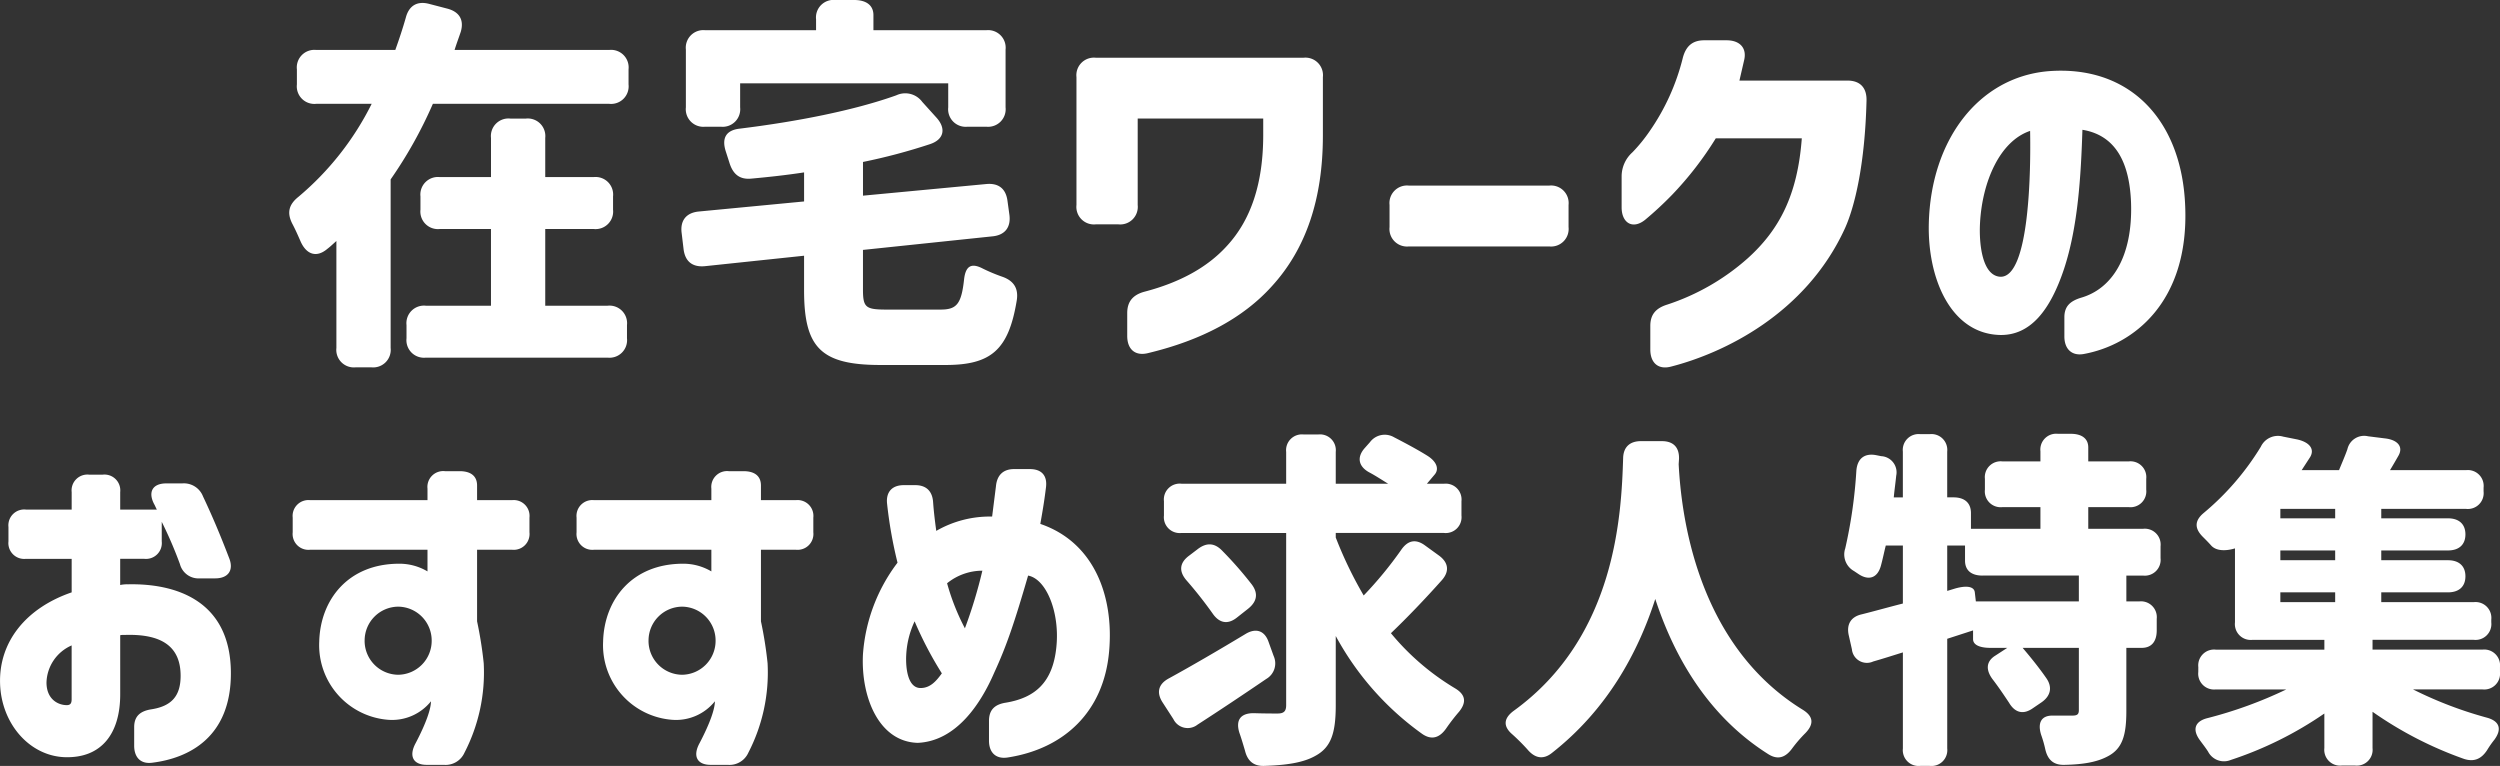
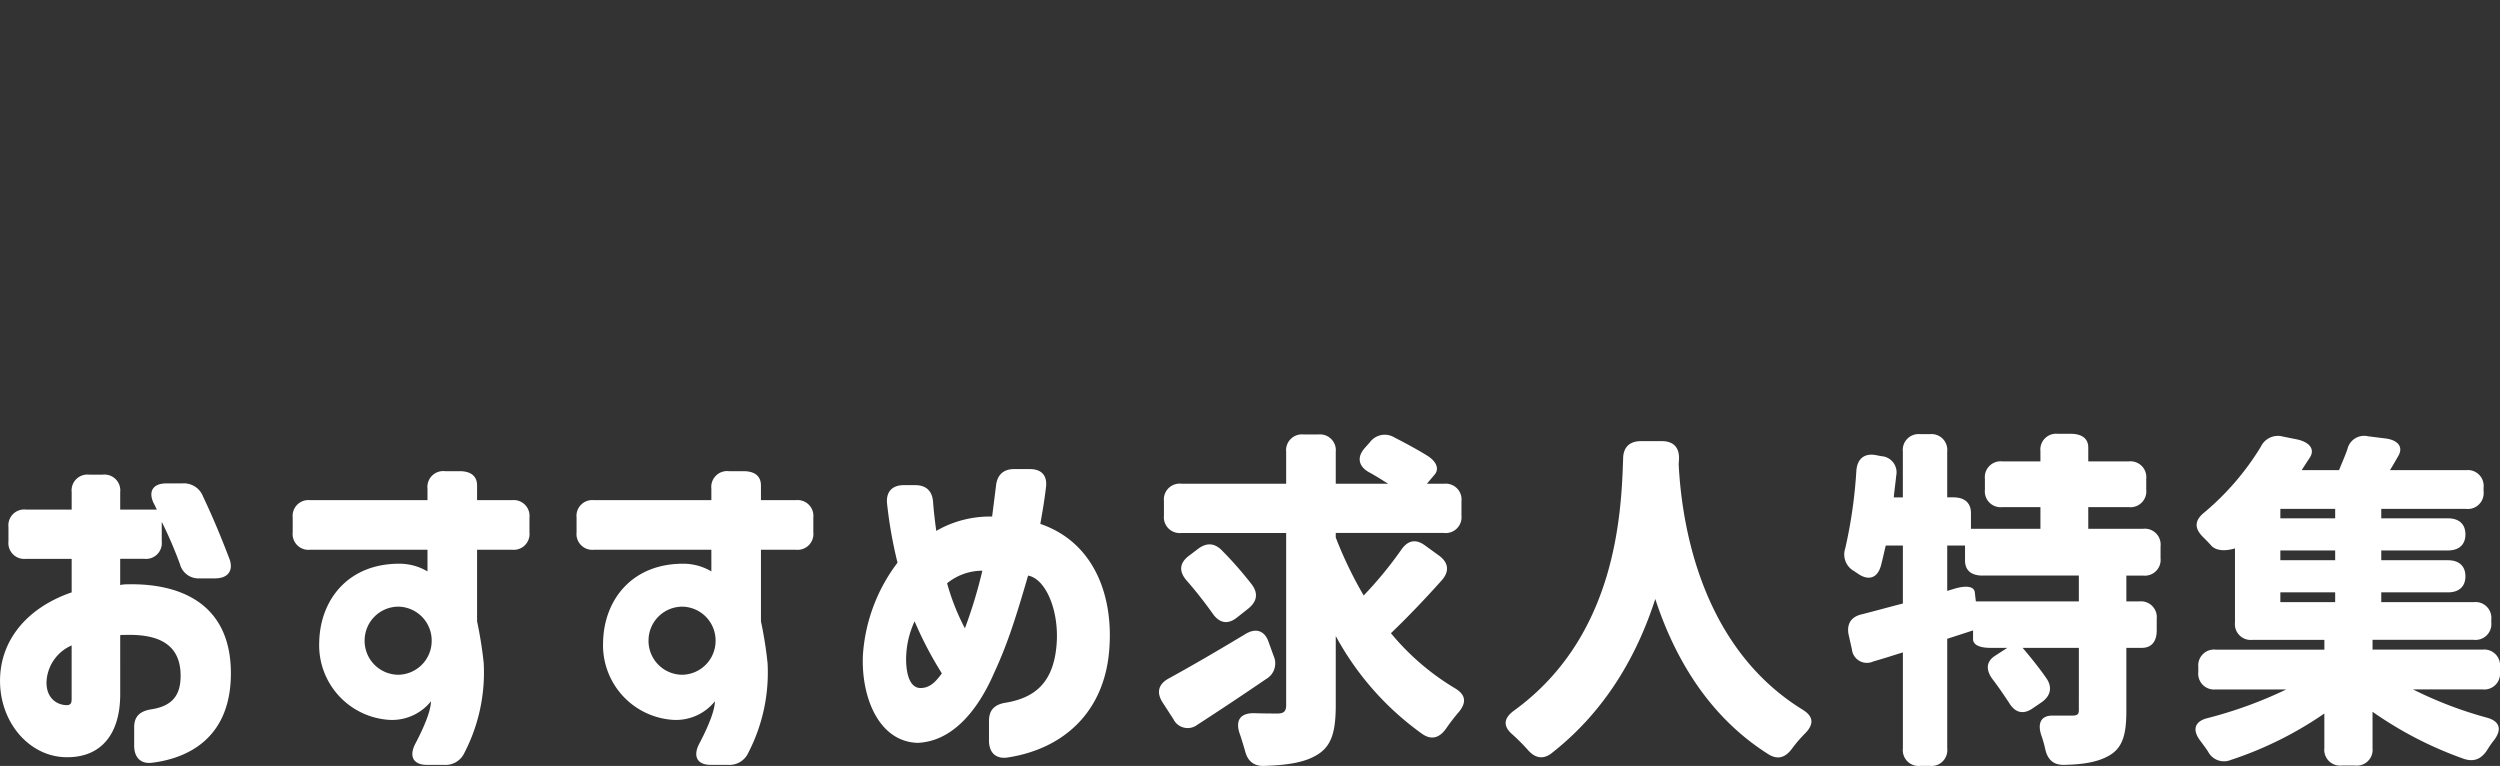
<svg xmlns="http://www.w3.org/2000/svg" width="522.618" height="160.112" viewBox="0 0 522.618 160.112">
  <rect x="0" y="0" width="522.618" height="160.112" fill="#333333" stroke="none" />
  <g id="グループ_3541" data-name="グループ 3541" transform="translate(-699.854 -98.826)">
-     <path id="パス_6938" data-name="パス 6938" d="M-133.124-5.265h-13.041V-21.3h10.125a3.67,3.67,0,0,0,4.05-4.05v-2.754a3.67,3.67,0,0,0-4.05-4.05h-10.125v-8.181a3.67,3.67,0,0,0-4.05-4.05h-3.24a3.67,3.67,0,0,0-4.05,4.05v8.181H-168.2a3.67,3.67,0,0,0-4.05,4.05v2.754a3.67,3.67,0,0,0,4.05,4.05h10.692V-5.265h-13.608a3.67,3.67,0,0,0-4.05,4.05V1.539a3.67,3.67,0,0,0,4.05,4.05h37.989a3.67,3.67,0,0,0,4.05-4.05V-1.215A3.67,3.67,0,0,0-133.124-5.265Zm-65.934-17.172c.648,1.215,1.215,2.511,1.782,3.807,1.215,2.673,3.321,3.4,5.589,1.458.648-.486,1.215-1.053,1.863-1.62V3.564a3.67,3.67,0,0,0,4.05,4.05h3.24a3.67,3.67,0,0,0,4.05-4.05V-31.671a91.5,91.5,0,0,0,8.829-15.8H-132.8a3.67,3.67,0,0,0,4.05-4.05v-3.159a3.67,3.67,0,0,0-4.05-4.05h-32.319c.405-1.3.891-2.592,1.3-3.807.729-2.511-.324-4.212-2.916-4.86l-3.726-.972c-2.511-.648-4.212.4-4.86,2.916-.648,2.268-1.377,4.455-2.187,6.723h-16.524a3.67,3.67,0,0,0-4.05,4.05v3.159a3.67,3.67,0,0,0,4.05,4.05h11.583a60.668,60.668,0,0,1-15.309,19.44C-199.787-26.406-200.192-24.7-199.058-22.437Zm93.636-24.3v-5.022h43.5v5.022a3.67,3.67,0,0,0,4.05,4.05h3.888a3.67,3.67,0,0,0,4.05-4.05V-58.806a3.67,3.67,0,0,0-4.05-4.05H-77.558v-3.159c0-2.025-1.458-3.159-4.05-3.159H-85.5a3.67,3.67,0,0,0-4.05,4.05v2.268h-23.166a3.67,3.67,0,0,0-4.05,4.05v12.069a3.67,3.67,0,0,0,4.05,4.05h3.24A3.67,3.67,0,0,0-105.422-46.737Zm-12.231,26.244.405,3.4c.324,2.592,1.863,3.807,4.455,3.564l20.736-2.187v7.209c0,11.907,3.4,15.633,15.957,15.633h13.608c9.558,0,13.2-3.159,14.9-13.527.4-2.592-.729-4.131-3.078-4.941a35.623,35.623,0,0,1-4.05-1.7c-2.349-1.215-3.564-.567-3.888,2.268-.567,5.265-1.62,6.318-4.941,6.318H-74.723c-4.455,0-5.022-.4-5.022-4.212v-8.262l27.054-2.835c2.592-.243,3.888-1.863,3.564-4.455l-.4-2.916c-.324-2.592-1.863-3.807-4.455-3.564l-25.758,2.43v-7.047a122.231,122.231,0,0,0,14.013-3.726c2.916-.972,3.4-3.24,1.377-5.508l-3-3.321a4.412,4.412,0,0,0-5.427-1.377C-81.608-46.089-93.6-43.74-105.5-42.282c-2.916.324-3.807,2.025-2.916,4.779l.729,2.268c.729,2.43,2.106,3.645,4.617,3.4,3.564-.324,7.29-.729,11.016-1.3v6.075l-22.032,2.106C-116.681-24.7-117.977-23.085-117.653-20.493Zm97.6,25.11C-8.951,1.944-.284-2.673,5.71-9.315,12.838-17.091,16.4-27.54,16.4-40.824V-53.055a3.67,3.67,0,0,0-4.05-4.05H-31.064a3.67,3.67,0,0,0-4.05,4.05v26.73a3.67,3.67,0,0,0,4.05,4.05h4.7a3.67,3.67,0,0,0,4.05-4.05V-44.388H3.928v3.4c0,10.044-2.511,17.739-7.614,23.247-4.05,4.455-9.8,7.614-17.253,9.558-2.349.648-3.564,2.025-3.564,4.455V1.053C-24.5,3.888-22.8,5.346-20.048,4.617ZM34.384-17.658H63.706a3.67,3.67,0,0,0,4.05-4.05v-4.617a3.67,3.67,0,0,0-4.05-4.05H34.384a3.67,3.67,0,0,0-4.05,4.05v4.617A3.67,3.67,0,0,0,34.384-17.658ZM89.221,7.452c11.016-2.835,28.107-11.016,36.288-28.836,2.106-4.617,4.212-13.527,4.536-26.73.081-2.754-1.377-4.212-3.969-4.212h-22.6l.972-4.212c.648-2.592-.891-4.212-3.645-4.212h-4.7c-2.43,0-3.807,1.215-4.455,3.645a46.339,46.339,0,0,1-6.966,15.39,33.628,33.628,0,0,1-3.564,4.374,6.771,6.771,0,0,0-2.268,5.022v6.48c0,3.321,2.349,4.7,4.941,2.592a72.457,72.457,0,0,0,5.589-5.184,70.265,70.265,0,0,0,9.153-11.826h17.982c-.891,11.988-4.779,19.2-11.34,25.11A47.606,47.606,0,0,1,88.411-5.508c-2.349.729-3.564,2.025-3.564,4.455V3.888C84.847,6.723,86.548,8.181,89.221,7.452Zm86.111-2.6C185.8,3,197.508-6.006,196.661-26.1c-.693-18.018-11.627-29.568-28.721-28.182-14.476,1.309-24.409,14.322-24.871,31.724C142.761-11.011,147.612.462,157.776.847c6.545.231,10.7-5.236,13.552-13.783,2.926-8.855,3.542-19.481,3.85-29.106,7.007,1.155,9.856,6.93,10.164,15.246.385,11.319-4,18.018-10.472,19.866-2.233.693-3.465,1.771-3.465,4.081v4C171.4,3.7,172.868,5.236,175.332,4.851Zm-21.56-27.412c.462-8.547,4.081-17.094,10.472-19.25.154,8.008-.077,30.723-6.237,30.492C154.157-11.55,153.541-18.4,153.772-22.561Z" transform="translate(960 168)" fill="#fff" />
    <path id="パス_6939" data-name="パス 6939" d="M-228.38,6.278c7.738-.949,16.5-5.329,16.5-18.688,0-15.4-11.753-18.834-21.535-18.615a6.847,6.847,0,0,0-1.606.146v-5.475h5.037a3.308,3.308,0,0,0,3.65-3.65v-4.088a86.938,86.938,0,0,1,3.8,8.833,4.009,4.009,0,0,0,4.161,2.993h3.212c2.7,0,3.942-1.679,2.92-4.234-1.9-4.964-3.577-8.906-5.475-12.921a4.284,4.284,0,0,0-4.307-2.7h-3.358c-2.847,0-3.869,1.752-2.555,4.307.219.365.365.8.584,1.168h-7.665V-50.3a3.308,3.308,0,0,0-3.65-3.65h-2.847a3.308,3.308,0,0,0-3.65,3.65v3.65h-9.563a3.308,3.308,0,0,0-3.65,3.65V-40a3.308,3.308,0,0,0,3.65,3.65h9.563v7.008c-9.563,3.285-15.257,10.366-14.965,19.126.292,8.468,6.278,15.111,13.578,15.33,7.592.219,11.534-4.891,11.534-13.14V-20.367c.146-.073.292-.073.876-.073,8.176-.292,11.753,2.7,11.753,8.541,0,4.234-1.9,6.351-6.132,7.008-2.336.365-3.577,1.46-3.577,3.723V2.7C-232.1,5.11-230.79,6.57-228.38,6.278Zm-22.046-16.79a8.725,8.725,0,0,1,5.256-7.738V-7.008c0,.8-.219,1.241-1.022,1.241C-247.945-5.767-250.426-6.935-250.426-10.512Zm79.5,17.228h3.577a4.327,4.327,0,0,0,4.307-2.555,36.466,36.466,0,0,0,4.015-18.688,83.438,83.438,0,0,0-1.387-8.76V-38.252h7.3a3.308,3.308,0,0,0,3.65-3.65v-3.066a3.308,3.308,0,0,0-3.65-3.65h-7.3v-3.066c0-1.971-1.314-2.993-3.65-2.993h-3.066a3.308,3.308,0,0,0-3.65,3.65v2.409h-24.528a3.308,3.308,0,0,0-3.65,3.65V-41.9a3.308,3.308,0,0,0,3.65,3.65h24.528v4.526a11.5,11.5,0,0,0-5.913-1.606c-10.731,0-16.5,7.592-16.717,16.279A15.641,15.641,0,0,0-178.96-2.7a10.416,10.416,0,0,0,8.906-3.869c0,1.533-.949,4.453-3.212,8.76C-174.726,4.891-173.777,6.716-170.93,6.716Zm-12.994-25.988a7.073,7.073,0,0,1,7.008-7.081,7.073,7.073,0,0,1,7.008,7.081,7.089,7.089,0,0,1-7.008,7.154A7.089,7.089,0,0,1-183.924-19.272Zm72.343,25.988H-108A4.327,4.327,0,0,0-103.7,4.161a36.466,36.466,0,0,0,4.015-18.688,83.438,83.438,0,0,0-1.387-8.76V-38.252h7.3a3.308,3.308,0,0,0,3.65-3.65v-3.066a3.308,3.308,0,0,0-3.65-3.65h-7.3v-3.066c0-1.971-1.314-2.993-3.65-2.993h-3.066a3.308,3.308,0,0,0-3.65,3.65v2.409h-24.528a3.308,3.308,0,0,0-3.65,3.65V-41.9a3.308,3.308,0,0,0,3.65,3.65h24.528v4.526a11.5,11.5,0,0,0-5.913-1.606c-10.731,0-16.5,7.592-16.717,16.279A15.641,15.641,0,0,0-119.611-2.7,10.416,10.416,0,0,0-110.7-6.57c0,1.533-.949,4.453-3.212,8.76C-115.377,4.891-114.428,6.716-111.581,6.716Zm-12.994-25.988a7.073,7.073,0,0,1,7.008-7.081,7.073,7.073,0,0,1,7.008,7.081,7.089,7.089,0,0,1-7.008,7.154A7.089,7.089,0,0,1-124.575-19.272ZM-49.531,5.183c11.9-1.825,20.148-9.636,21.243-22.192,1.022-11.461-3.066-22.776-14.381-26.645.657-3.723.876-5.183,1.168-7.519.365-2.555-.876-3.942-3.358-3.942h-3.285c-2.263,0-3.577,1.241-3.8,3.577l-.8,6.351a22.413,22.413,0,0,0-11.68,2.993c-.292-2.19-.511-3.942-.657-5.986-.146-2.336-1.46-3.577-3.723-3.577h-2.409c-2.409,0-3.723,1.387-3.5,3.8a92.147,92.147,0,0,0,2.19,12.41,35.817,35.817,0,0,0-7.227,19.2C-80.191-7.519-76.468,1.9-68.292,2.117c8.1-.365,13.213-8.249,15.987-14.673C-49.677-18.25-48-23.287-45.224-32.85c3.869.73,6.643,7.811,5.913,14.892C-40.041-10.512-43.764-7.3-49.9-6.278c-2.336.365-3.5,1.533-3.5,3.8V1.679C-53.4,4.088-52.013,5.548-49.531,5.183ZM-70.7-16.279a18.707,18.707,0,0,1,1.752-7.008A77.3,77.3,0,0,0-63.255-12.41c-1.168,1.606-2.409,3.066-4.453,3.066C-70.409-9.344-70.847-13.578-70.7-16.279Zm8.541-14.965a11.718,11.718,0,0,1,7.373-2.628,99.465,99.465,0,0,1-3.65,12.045A47.315,47.315,0,0,1-62.16-31.244ZM6.1-16.06,5.073-18.907c-.8-2.409-2.628-3.066-4.818-1.752-5.694,3.431-11.461,6.789-16.133,9.344-2.117,1.168-2.555,2.92-1.241,4.964l2.263,3.5A3.323,3.323,0,0,0-9.819-1.679C-5.293-4.6-.256-7.957,4.562-11.242A3.756,3.756,0,0,0,6.1-16.06ZM-16.827-45.406a3.308,3.308,0,0,0,3.65,3.65h21.9V-5.767c0,1.314-.511,1.752-1.825,1.752-.8,0-2.774,0-4.964-.073-2.774,0-3.8,1.46-2.993,4.088.438,1.241.8,2.482,1.168,3.723C.62,5.84,1.861,7.008,4.124,6.935c4.6-.146,8.176-.657,10.731-2.117C18.067,3.066,19.089.146,19.089-5.694V-20.221A60.513,60.513,0,0,0,37.12.219c1.971,1.387,3.65.876,5.037-1.095a40.756,40.756,0,0,1,2.7-3.5c1.606-1.971,1.387-3.577-.8-4.891A51.927,51.927,0,0,1,30.623-20.805c3.285-3.139,7.081-7.081,10.658-11.1,1.606-1.825,1.387-3.65-.584-5.11l-2.92-2.117c-1.971-1.46-3.65-1.095-5.037.949a80.5,80.5,0,0,1-7.811,9.49,84.069,84.069,0,0,1-5.84-12.118v-.949h22.63a3.308,3.308,0,0,0,3.65-3.65V-48.4a3.308,3.308,0,0,0-3.65-3.65H38.142l1.606-1.9c1.022-1.168.438-2.774-1.606-4.015-2.117-1.314-4.6-2.628-6.862-3.8a3.852,3.852,0,0,0-5.037,1.022l-1.1,1.241c-1.679,1.9-1.314,3.8.876,5.037,1.387.73,2.7,1.606,4.015,2.409H19.089v-6.643a3.308,3.308,0,0,0-3.65-3.65H12.373a3.308,3.308,0,0,0-3.65,3.65v6.643h-21.9a3.308,3.308,0,0,0-3.65,3.65ZM-12.155-31.9A87.155,87.155,0,0,1-6.68-24.966c1.387,2.044,3.139,2.409,5.037.949l2.409-1.9c1.825-1.46,2.19-3.139.8-5.037a78.309,78.309,0,0,0-6.2-7.081c-1.606-1.679-3.285-1.752-5.11-.365l-1.825,1.387C-13.542-35.551-13.761-33.8-12.155-31.9ZM87.271-60.955h-4.38c-2.336,0-3.65,1.241-3.723,3.5C78.8-45.7,77.708-20.075,56.319-4.6c-2.19,1.606-2.263,3.285-.292,4.964A42.419,42.419,0,0,1,59.166,3.5c1.533,1.825,3.285,2.19,5.11.73C75.81-4.818,82.234-16.644,85.884-27.959,89.753-16.133,96.761-3.577,109.463,4.453c2.044,1.314,3.65.73,5.037-1.168A28.162,28.162,0,0,1,117.274.073c1.825-1.9,1.679-3.5-.584-4.891-22.411-13.8-25.4-41.318-25.915-51.319l.073-1.095C90.921-59.641,89.68-60.955,87.271-60.955Zm67.014,28.1h20.148v5.4H152.9l-.219-1.9c-.146-1.241-1.752-1.46-4.088-.8l-1.679.511v-9.49h3.723v3.139C150.635-33.945,151.949-32.85,154.285-32.85ZM125.6-38.544a3.972,3.972,0,0,0,1.825,4.745l.876.584c2.117,1.46,4.015.949,4.745-1.679.365-1.314.657-2.774,1.022-4.234h3.577V-27.01c-3.139.8-5.986,1.606-8.614,2.263-2.263.511-3.212,2.117-2.7,4.38l.657,2.92a3.15,3.15,0,0,0,4.453,2.555c2.044-.584,4.088-1.241,6.205-1.9V3.285a3.308,3.308,0,0,0,3.65,3.65h1.971a3.308,3.308,0,0,0,3.65-3.65V-19.637l5.4-1.752v1.825c0,1.168,1.314,1.825,3.65,1.825h3.5l-2.7,1.752c-1.679,1.168-1.825,2.847-.365,4.818,1.241,1.606,2.409,3.358,3.431,4.891,1.241,2.117,2.993,2.555,4.964,1.168l1.825-1.241c1.9-1.314,2.336-3.139,1.022-5.037-1.46-2.117-3.285-4.38-4.964-6.351h11.753V-4.745c0,.949-.365,1.168-1.46,1.168h-3.942c-2.409-.073-3.285,1.46-2.482,4.015a24.165,24.165,0,0,1,.876,3.066c.511,2.19,1.752,3.285,4.015,3.212,3.65-.073,6.643-.511,8.979-1.752,3.139-1.606,3.942-4.453,3.942-9.49V-17.739h3.212c2.044,0,3.139-1.314,3.139-3.65V-23.8a3.308,3.308,0,0,0-3.65-3.65h-2.7v-5.4h3.5a3.308,3.308,0,0,0,3.65-3.65v-2.482a3.308,3.308,0,0,0-3.65-3.65H176.4v-4.526h8.468a3.308,3.308,0,0,0,3.65-3.65v-2.263a3.308,3.308,0,0,0-3.65-3.65H176.4v-2.92c0-1.825-1.314-2.847-3.65-2.847h-2.7a3.308,3.308,0,0,0-3.65,3.65v2.117h-7.957a3.308,3.308,0,0,0-3.65,3.65v2.263a3.308,3.308,0,0,0,3.65,3.65H166.4v4.526H151.876v-3.285c0-2.117-1.314-3.285-3.65-3.285h-1.314v-9.563a3.308,3.308,0,0,0-3.65-3.65h-1.971a3.308,3.308,0,0,0-3.65,3.65V-49.2h-1.9c.146-1.533.365-3.066.511-4.526a3.388,3.388,0,0,0-3.139-4.088l-1.1-.219c-2.409-.438-3.869.73-4.088,3.212A100.2,100.2,0,0,1,125.6-38.544ZM216.554-27.3v-2.044h11.461V-27.3ZM199.4-12.7a3.308,3.308,0,0,0,3.65,3.65H217.8A88.9,88.9,0,0,1,201.37-3.066c-2.7.657-3.285,2.409-1.606,4.672.584.8,1.168,1.533,1.679,2.336a3.734,3.734,0,0,0,4.745,1.752,76.5,76.5,0,0,0,19.564-9.709V3.212a3.308,3.308,0,0,0,3.65,3.65h2.774a3.308,3.308,0,0,0,3.65-3.65V-4.38a79.069,79.069,0,0,0,19.126,9.855c2.044.657,3.577.073,4.818-1.825A19.932,19.932,0,0,1,261.3,1.46c1.606-2.19,1.1-3.869-1.533-4.6a82.978,82.978,0,0,1-15.476-5.913h14.527a3.308,3.308,0,0,0,3.65-3.65v-1.022a3.308,3.308,0,0,0-3.65-3.65H235.826v-2.044H257a3.308,3.308,0,0,0,3.65-3.65v-.584A3.308,3.308,0,0,0,257-27.3H237.651v-2.044h13.943c2.336,0,3.65-1.241,3.65-3.358s-1.314-3.358-3.65-3.358H237.651v-2.044h13.943c2.336,0,3.65-1.241,3.65-3.358s-1.314-3.358-3.65-3.358H237.651v-1.971H255.39a3.308,3.308,0,0,0,3.65-3.65v-.8a3.308,3.308,0,0,0-3.65-3.65H239.476c.584-.949,1.168-1.971,1.752-2.993,1.1-1.9-.146-3.358-2.847-3.65l-3.5-.438a3.587,3.587,0,0,0-4.307,2.7c-.511,1.46-1.168,2.92-1.752,4.38h-7.811l1.752-2.7c1.022-1.679-.073-3.139-2.7-3.723l-2.92-.584a3.953,3.953,0,0,0-4.672,2.117,55.76,55.76,0,0,1-11.972,13.87c-1.9,1.606-1.9,3.212-.146,4.964.584.584,1.168,1.168,1.752,1.825,1.606,1.752,4.964.584,4.964.584v15.476a3.308,3.308,0,0,0,3.65,3.65h15.038v2.044h-22.7a3.308,3.308,0,0,0-3.65,3.65Zm17.155-23.36v-2.044h11.461v2.044Zm0-8.76v-1.971h11.461v1.971Z" transform="translate(960 252)" fill="#fff" />
  </g>
</svg>